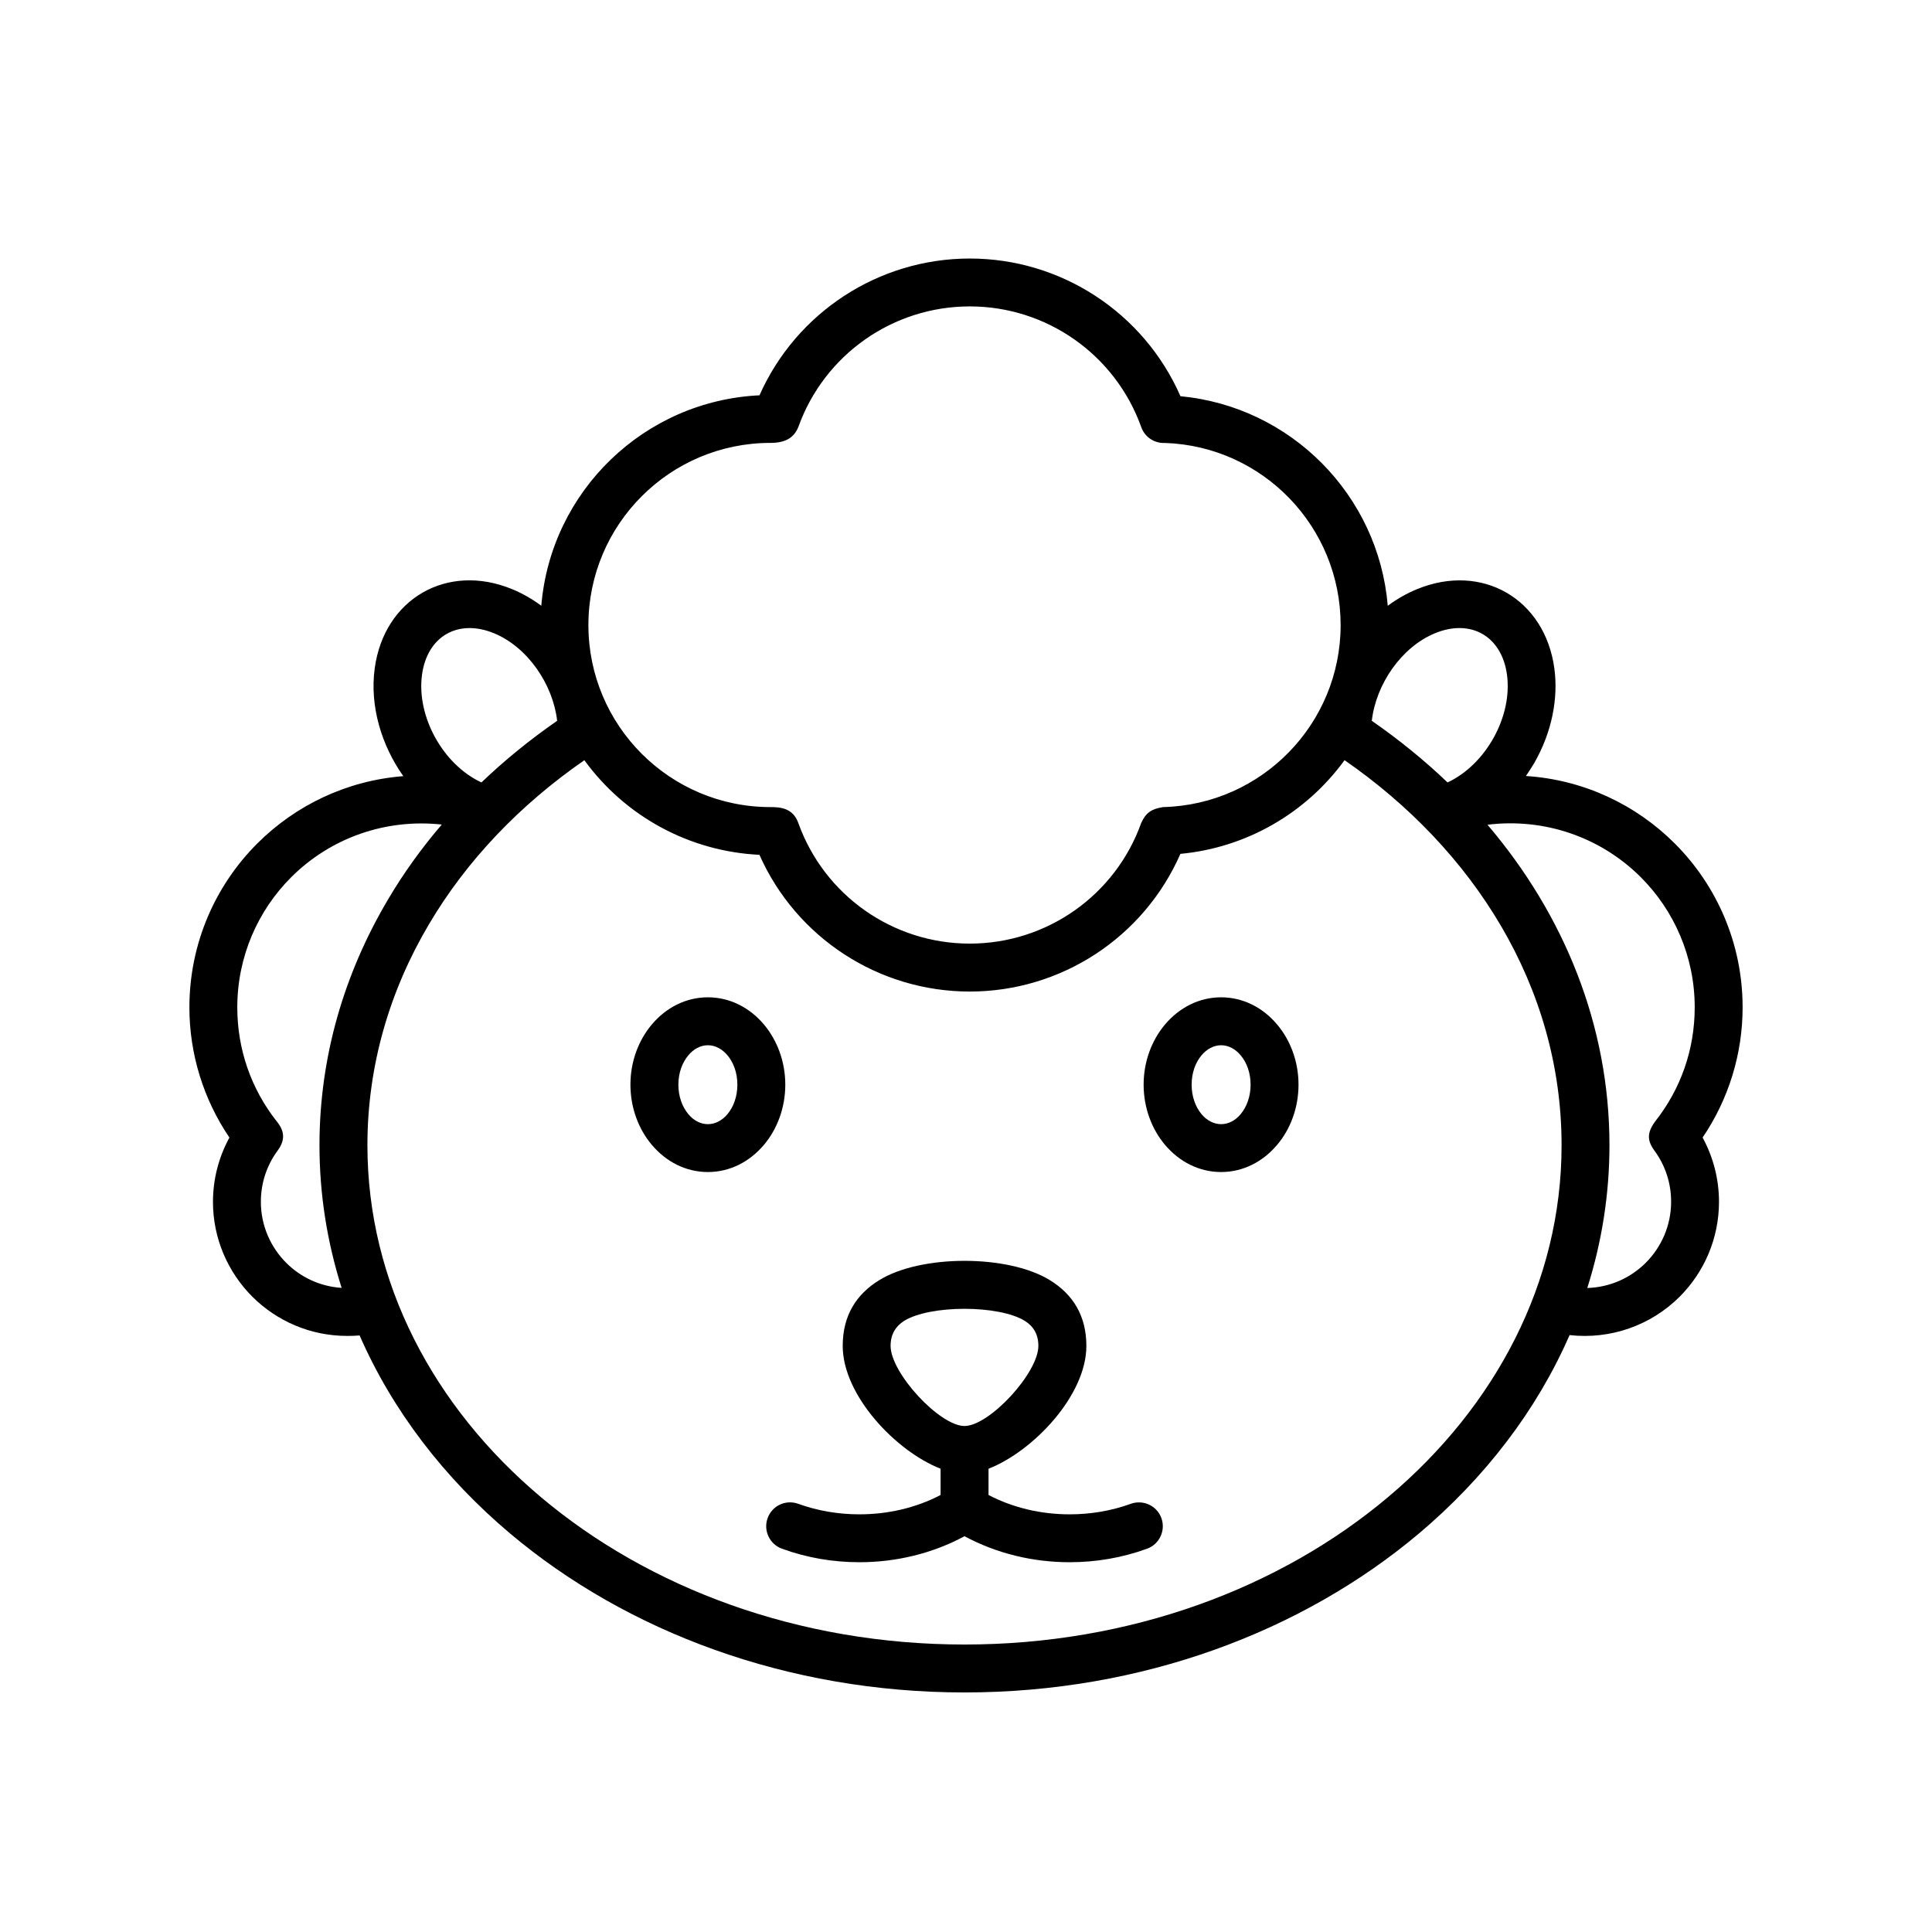
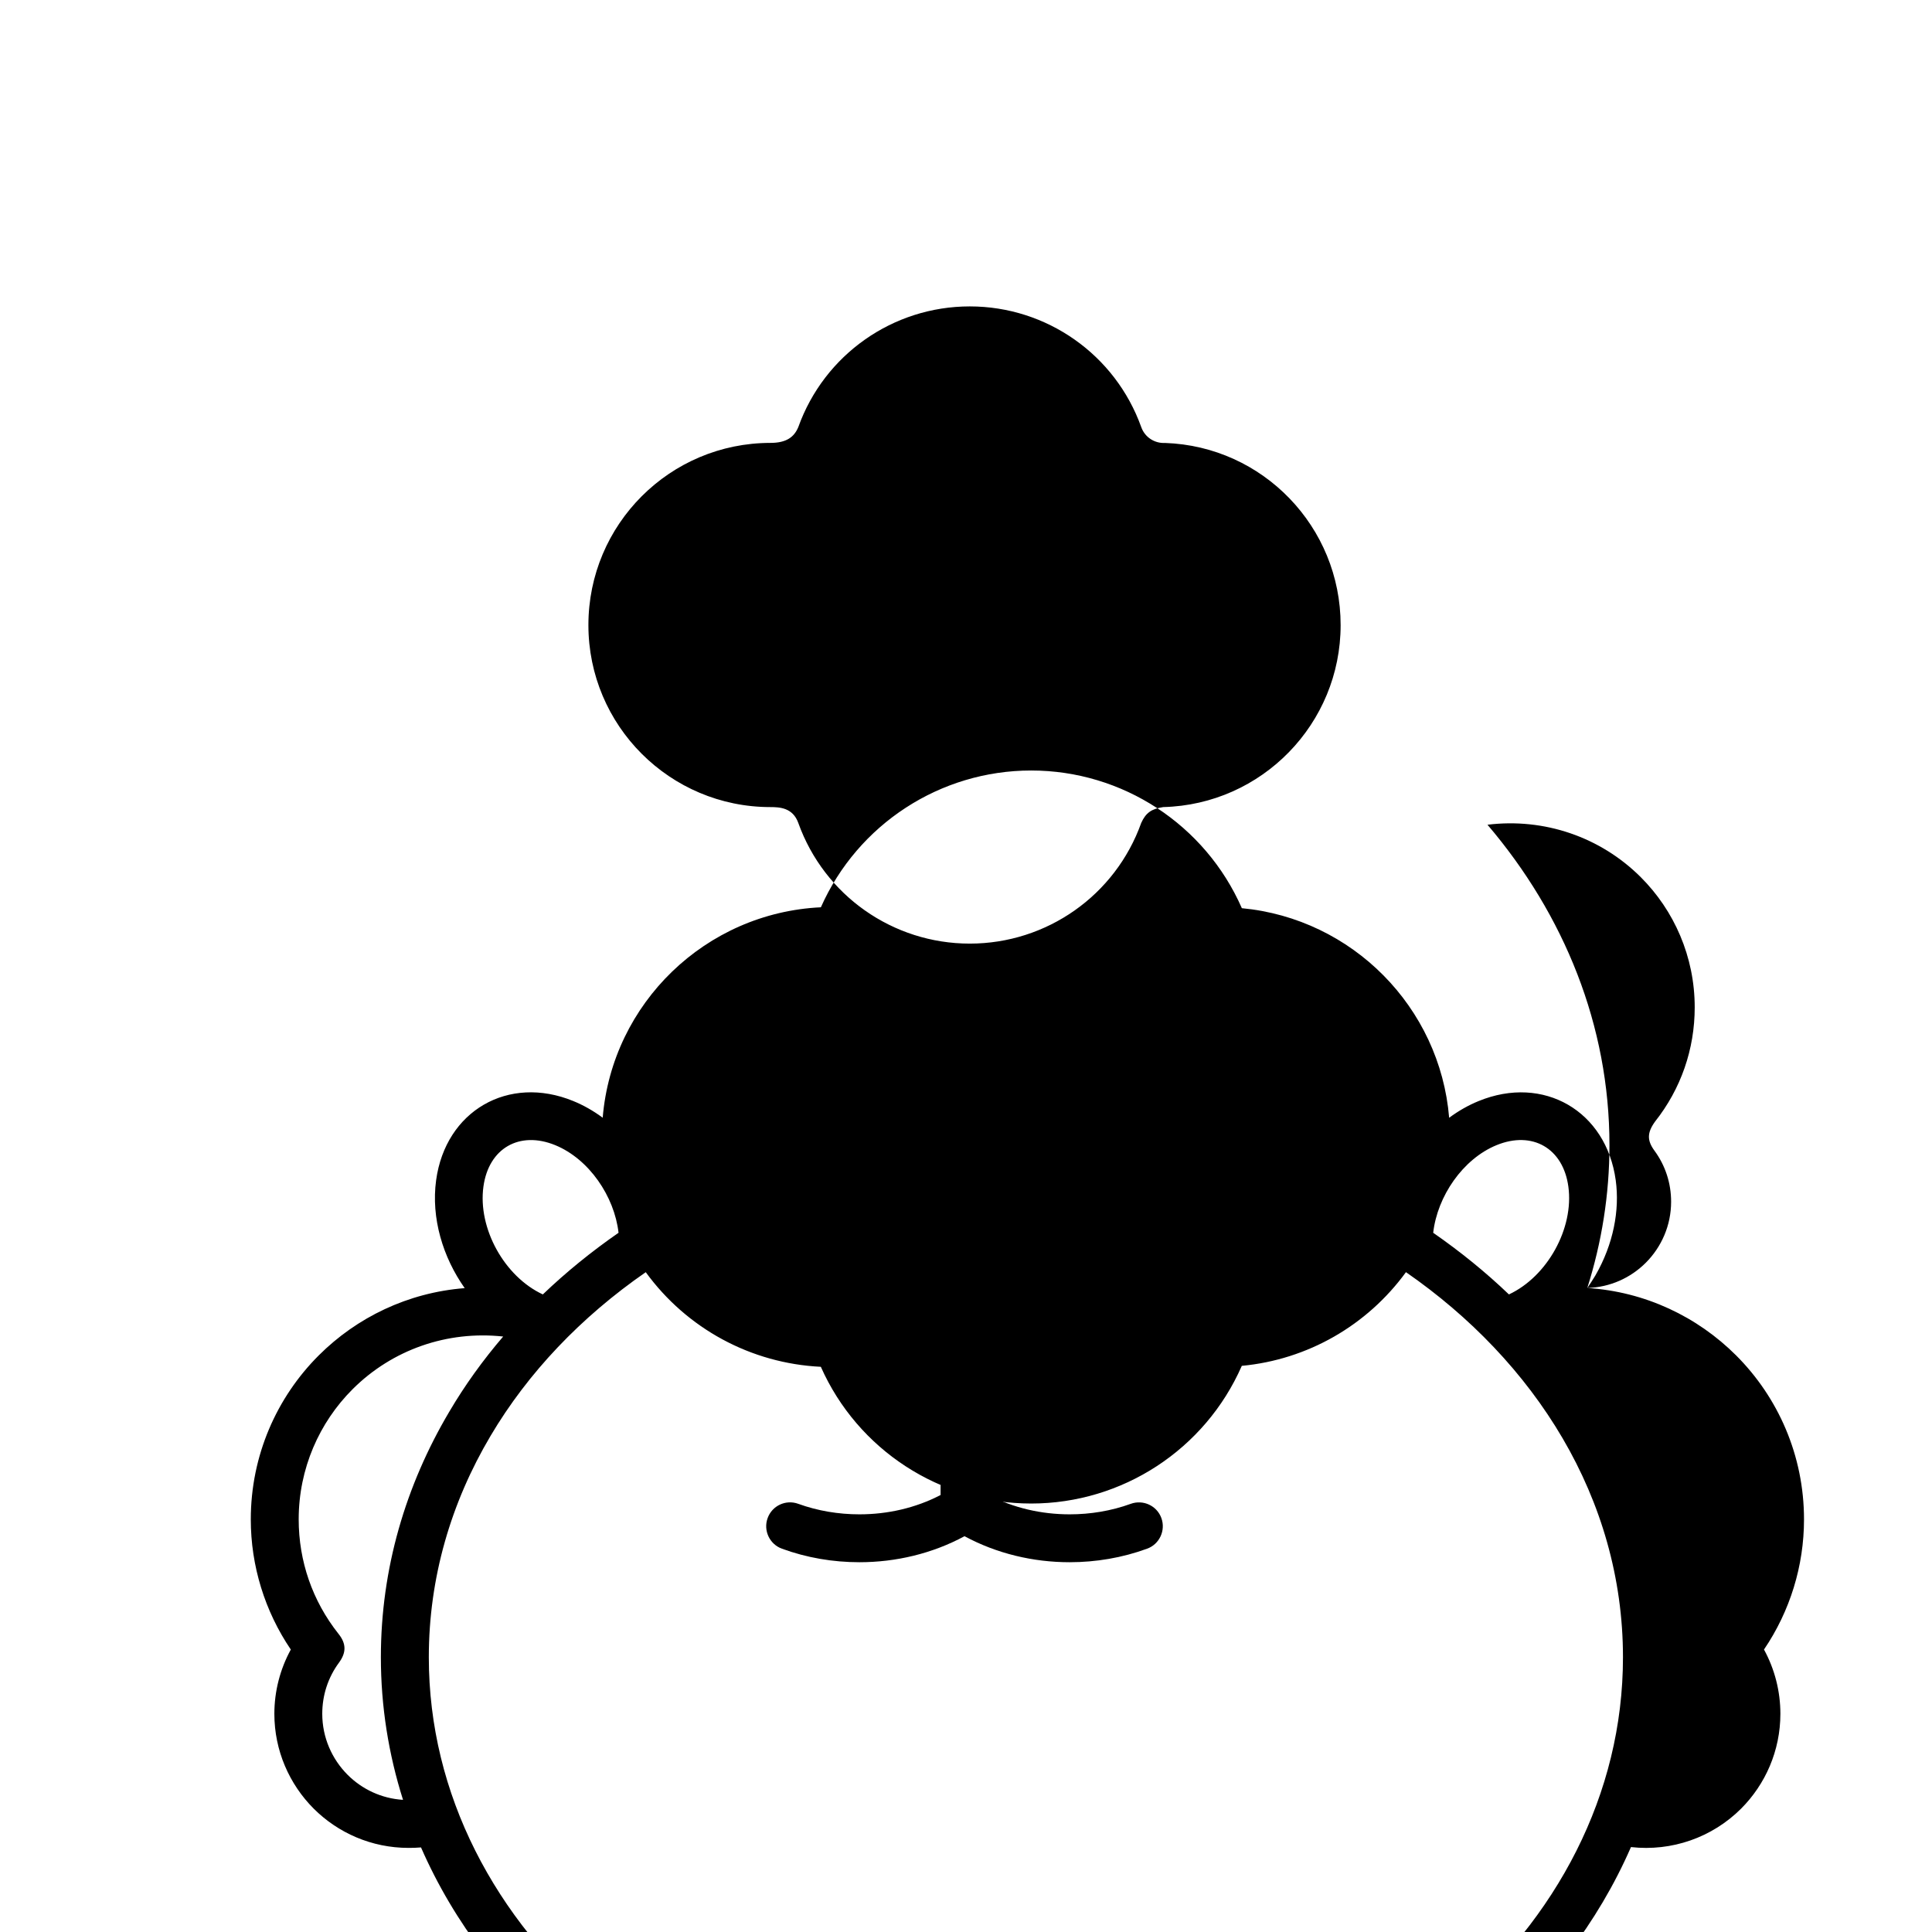
<svg xmlns="http://www.w3.org/2000/svg" fill="#000000" width="800px" height="800px" version="1.1" viewBox="144 144 512 512">
  <g fill-rule="evenodd">
-     <path d="m499.28 309.65c0-26-20.562-47.375-46.539-48.262-2.731 0.148-5.336-1.488-6.297-4.195-6.879-19.207-25.059-31.992-45.445-31.992s-38.566 12.785-45.445 31.992c-1.094 2.613-3.117 4.18-7.375 4.18-26.648 0-48.246 21.609-48.246 48.277 0 26.648 21.602 48.238 48.246 48.238 2.473 0 5.934 0.172 7.375 4.195 6.879 19.207 25.059 31.984 45.445 31.984s38.566-12.77 45.438-31.984c1.219-2.707 2.754-3.731 5.816-4.195 26.18-0.66 47.027-22.098 47.027-48.238zm65.367 175.68c6.062-0.18 11.508-2.691 15.516-6.699 4.133-4.148 6.699-9.863 6.699-16.152 0-4.914-1.512-9.59-4.426-13.555-1.961-2.691-1.961-4.731 0.156-7.676 6.879-8.684 10.523-19.207 10.523-30.293 0-13.445-5.465-25.672-14.289-34.488-10.715-10.699-25.648-15.75-40.629-13.902 20.348 23.883 32.324 53.246 32.324 84.906 0 13.094-2.047 25.797-5.875 37.859zm-16.27-135.68c15.359 0.977 29.199 7.637 39.438 17.863 11.125 11.117 17.996 26.504 17.996 43.461 0 12.297-3.699 24.316-10.605 34.488 2.844 5.203 4.344 11.074 4.344 17.027 0 9.801-3.984 18.695-10.406 25.137-7.699 7.676-18.398 11.398-29.191 10.188-8.699 19.949-22.449 37.832-39.91 52.57-30.891 26.016-73.477 42.133-120.43 42.133-46.965 0-89.551-16.113-120.44-42.133-17.453-14.695-31.172-32.582-39.871-52.477-1.094 0.094-2.195 0.125-3.297 0.125-9.816 0-18.703-3.984-25.137-10.398-6.422-6.438-10.43-15.336-10.43-25.137 0-5.953 1.512-11.824 4.359-17.027-6.894-10.172-10.605-22.191-10.605-34.488 0-16.949 6.871-32.34 18.004-43.461 10.059-10.051 23.609-16.656 38.684-17.832-5.777-8.164-8.941-18.562-7.574-28.59 2.504-18.391 19.152-28.031 36.336-20.996 2.691 1.094 5.32 2.582 7.809 4.426 2.527-30.41 27.324-54.324 57.82-55.766 9.777-22.012 31.621-36.25 55.734-36.25 24.207 0 46.113 14.352 55.828 36.488 29.285 2.769 52.5 26.23 54.938 55.539 2.481-1.836 5.117-3.328 7.809-4.426 17.191-7.039 33.832 2.606 36.336 20.996 1.086 7.934-0.629 16.949-5.367 25.176-0.684 1.145-1.418 2.277-2.164 3.363zm-20.766 1.707c10.172-4.746 17.262-17.5 15.75-28.574-1.387-10.172-9.547-14.863-19.027-10.988-8.965 3.676-15.695 13.57-16.793 23.223 7.199 5 13.914 10.445 20.07 16.34zm-228.75-5.894c10.871 14.949 27.875 24.176 46.398 25.074 9.777 22.012 31.621 36.234 55.734 36.234 24.207 0 46.105-14.328 55.828-36.488 17.438-1.637 33.227-10.715 43.5-24.828 34.023 23.539 57.512 59.828 57.512 102.05 0 36.344-17.555 69.305-45.934 93.203-28.68 24.176-68.375 39.109-112.3 39.109-43.934 0-83.633-14.926-112.31-39.109-28.371-23.898-45.918-56.859-45.918-93.203 0-21.066 5.879-40.98 16.352-58.641 9.93-16.797 24.023-31.551 41.137-43.398zm-27.277 5.894c6.156-5.894 12.863-11.344 20.066-16.336-1.094-9.66-7.824-19.547-16.781-23.223-9.484-3.871-17.641 0.82-19.027 10.988-1.52 11.066 5.562 23.832 15.742 28.57zm-37.047 133.94c-3.824-12.059-5.871-24.742-5.871-37.801 0-23.41 6.543-45.508 18.145-65.086 4.125-7.008 8.902-13.633 14.266-19.895-14.785-1.605-29.371 3.441-39.91 13.965-8.824 8.816-14.281 21.043-14.281 34.488 0 11.074 3.644 21.609 10.516 30.293 2.188 2.691 2.07 5.078 0.164 7.676-2.922 3.969-4.434 8.645-4.434 13.555 0 6.289 2.566 11.996 6.699 16.152 3.812 3.816 8.977 6.305 14.707 6.652z" />
+     <path d="m499.28 309.65c0-26-20.562-47.375-46.539-48.262-2.731 0.148-5.336-1.488-6.297-4.195-6.879-19.207-25.059-31.992-45.445-31.992s-38.566 12.785-45.445 31.992c-1.094 2.613-3.117 4.18-7.375 4.18-26.648 0-48.246 21.609-48.246 48.277 0 26.648 21.602 48.238 48.246 48.238 2.473 0 5.934 0.172 7.375 4.195 6.879 19.207 25.059 31.984 45.445 31.984s38.566-12.77 45.438-31.984c1.219-2.707 2.754-3.731 5.816-4.195 26.18-0.66 47.027-22.098 47.027-48.238zm65.367 175.68c6.062-0.18 11.508-2.691 15.516-6.699 4.133-4.148 6.699-9.863 6.699-16.152 0-4.914-1.512-9.59-4.426-13.555-1.961-2.691-1.961-4.731 0.156-7.676 6.879-8.684 10.523-19.207 10.523-30.293 0-13.445-5.465-25.672-14.289-34.488-10.715-10.699-25.648-15.75-40.629-13.902 20.348 23.883 32.324 53.246 32.324 84.906 0 13.094-2.047 25.797-5.875 37.859zc15.359 0.977 29.199 7.637 39.438 17.863 11.125 11.117 17.996 26.504 17.996 43.461 0 12.297-3.699 24.316-10.605 34.488 2.844 5.203 4.344 11.074 4.344 17.027 0 9.801-3.984 18.695-10.406 25.137-7.699 7.676-18.398 11.398-29.191 10.188-8.699 19.949-22.449 37.832-39.91 52.57-30.891 26.016-73.477 42.133-120.43 42.133-46.965 0-89.551-16.113-120.44-42.133-17.453-14.695-31.172-32.582-39.871-52.477-1.094 0.094-2.195 0.125-3.297 0.125-9.816 0-18.703-3.984-25.137-10.398-6.422-6.438-10.43-15.336-10.43-25.137 0-5.953 1.512-11.824 4.359-17.027-6.894-10.172-10.605-22.191-10.605-34.488 0-16.949 6.871-32.34 18.004-43.461 10.059-10.051 23.609-16.656 38.684-17.832-5.777-8.164-8.941-18.562-7.574-28.59 2.504-18.391 19.152-28.031 36.336-20.996 2.691 1.094 5.32 2.582 7.809 4.426 2.527-30.41 27.324-54.324 57.82-55.766 9.777-22.012 31.621-36.25 55.734-36.25 24.207 0 46.113 14.352 55.828 36.488 29.285 2.769 52.5 26.23 54.938 55.539 2.481-1.836 5.117-3.328 7.809-4.426 17.191-7.039 33.832 2.606 36.336 20.996 1.086 7.934-0.629 16.949-5.367 25.176-0.684 1.145-1.418 2.277-2.164 3.363zm-20.766 1.707c10.172-4.746 17.262-17.5 15.75-28.574-1.387-10.172-9.547-14.863-19.027-10.988-8.965 3.676-15.695 13.57-16.793 23.223 7.199 5 13.914 10.445 20.07 16.34zm-228.75-5.894c10.871 14.949 27.875 24.176 46.398 25.074 9.777 22.012 31.621 36.234 55.734 36.234 24.207 0 46.105-14.328 55.828-36.488 17.438-1.637 33.227-10.715 43.5-24.828 34.023 23.539 57.512 59.828 57.512 102.05 0 36.344-17.555 69.305-45.934 93.203-28.68 24.176-68.375 39.109-112.3 39.109-43.934 0-83.633-14.926-112.31-39.109-28.371-23.898-45.918-56.859-45.918-93.203 0-21.066 5.879-40.98 16.352-58.641 9.93-16.797 24.023-31.551 41.137-43.398zm-27.277 5.894c6.156-5.894 12.863-11.344 20.066-16.336-1.094-9.66-7.824-19.547-16.781-23.223-9.484-3.871-17.641 0.82-19.027 10.988-1.52 11.066 5.562 23.832 15.742 28.57zm-37.047 133.94c-3.824-12.059-5.871-24.742-5.871-37.801 0-23.41 6.543-45.508 18.145-65.086 4.125-7.008 8.902-13.633 14.266-19.895-14.785-1.605-29.371 3.441-39.91 13.965-8.824 8.816-14.281 21.043-14.281 34.488 0 11.074 3.644 21.609 10.516 30.293 2.188 2.691 2.07 5.078 0.164 7.676-2.922 3.969-4.434 8.645-4.434 13.555 0 6.289 2.566 11.996 6.699 16.152 3.812 3.816 8.977 6.305 14.707 6.652z" />
    <path d="m352.11 431.45c0 6.148-2.164 11.809-5.66 15.949-3.762 4.457-8.996 7.203-14.855 7.203-5.848 0-11.109-2.746-14.855-7.203-3.504-4.141-5.668-9.801-5.668-15.949 0-6.164 2.156-11.785 5.668-15.949 3.746-4.457 9.004-7.203 14.855-7.203 5.856 0 11.09 2.746 14.855 7.203 3.496 4.168 5.66 9.789 5.66 15.949zm-15.336 7.828c1.629-1.953 2.637-4.699 2.637-7.824s-1.008-5.887-2.637-7.801c-1.379-1.637-3.211-2.652-5.172-2.652-1.977 0-3.809 1.016-5.172 2.652-1.629 1.914-2.652 4.676-2.652 7.801s1.023 5.871 2.652 7.824c1.363 1.637 3.195 2.637 5.172 2.637 1.961 0 3.797-1 5.172-2.637z" />
-     <path d="m488.12 431.45c0 6.148-2.156 11.809-5.668 15.949-3.746 4.457-9.004 7.203-14.84 7.203-5.856 0-11.109-2.746-14.871-7.203-3.496-4.141-5.668-9.801-5.668-15.949 0-6.164 2.164-11.785 5.668-15.949 3.762-4.457 9.012-7.203 14.871-7.203 5.832 0 11.09 2.746 14.84 7.203 3.512 4.168 5.668 9.789 5.668 15.949zm-15.344 7.828c1.629-1.953 2.644-4.699 2.644-7.824s-1.016-5.887-2.644-7.801c-1.363-1.637-3.203-2.652-5.156-2.652-1.977 0-3.816 1.016-5.188 2.652-1.629 1.914-2.637 4.676-2.637 7.801s1.008 5.871 2.637 7.824c1.371 1.637 3.211 2.637 5.188 2.637 1.953 0 3.797-1 5.156-2.637z" />
    <path d="m443.66 542.53c3.289-1.195 6.934 0.496 8.117 3.777 1.188 3.273-0.504 6.934-3.793 8.117-6.566 2.402-13.539 3.582-20.523 3.582-9.668 0-19.324-2.289-27.852-6.894-8.535 4.606-18.184 6.894-27.859 6.894-6.992 0-13.957-1.18-20.516-3.582-3.289-1.18-5-4.84-3.801-8.117 1.188-3.289 4.824-4.984 8.117-3.777 5.18 1.875 10.684 2.785 16.207 2.785 7.453 0 14.887-1.668 21.508-5.125v-6.965c-11.785-4.59-25.938-19.398-25.938-32.543 0-8.062 3.621-13.68 9.598-17.375 11.035-6.894 34.336-6.894 45.383 0 5.969 3.691 9.59 9.312 9.59 17.375 0 13.145-14.137 27.953-25.93 32.543v6.965c6.629 3.457 14.051 5.125 21.508 5.125 5.492 0 11.004-0.906 16.184-2.785zm-28.062-48.477c-6.887-4.273-25.113-4.273-32.008 0-2.211 1.41-3.574 3.527-3.574 6.629 0 7.18 13.004 21.223 19.586 21.223 6.574 0 19.578-14.043 19.578-21.223 0.008-3.102-1.34-5.223-3.582-6.629z" />
  </g>
</svg>